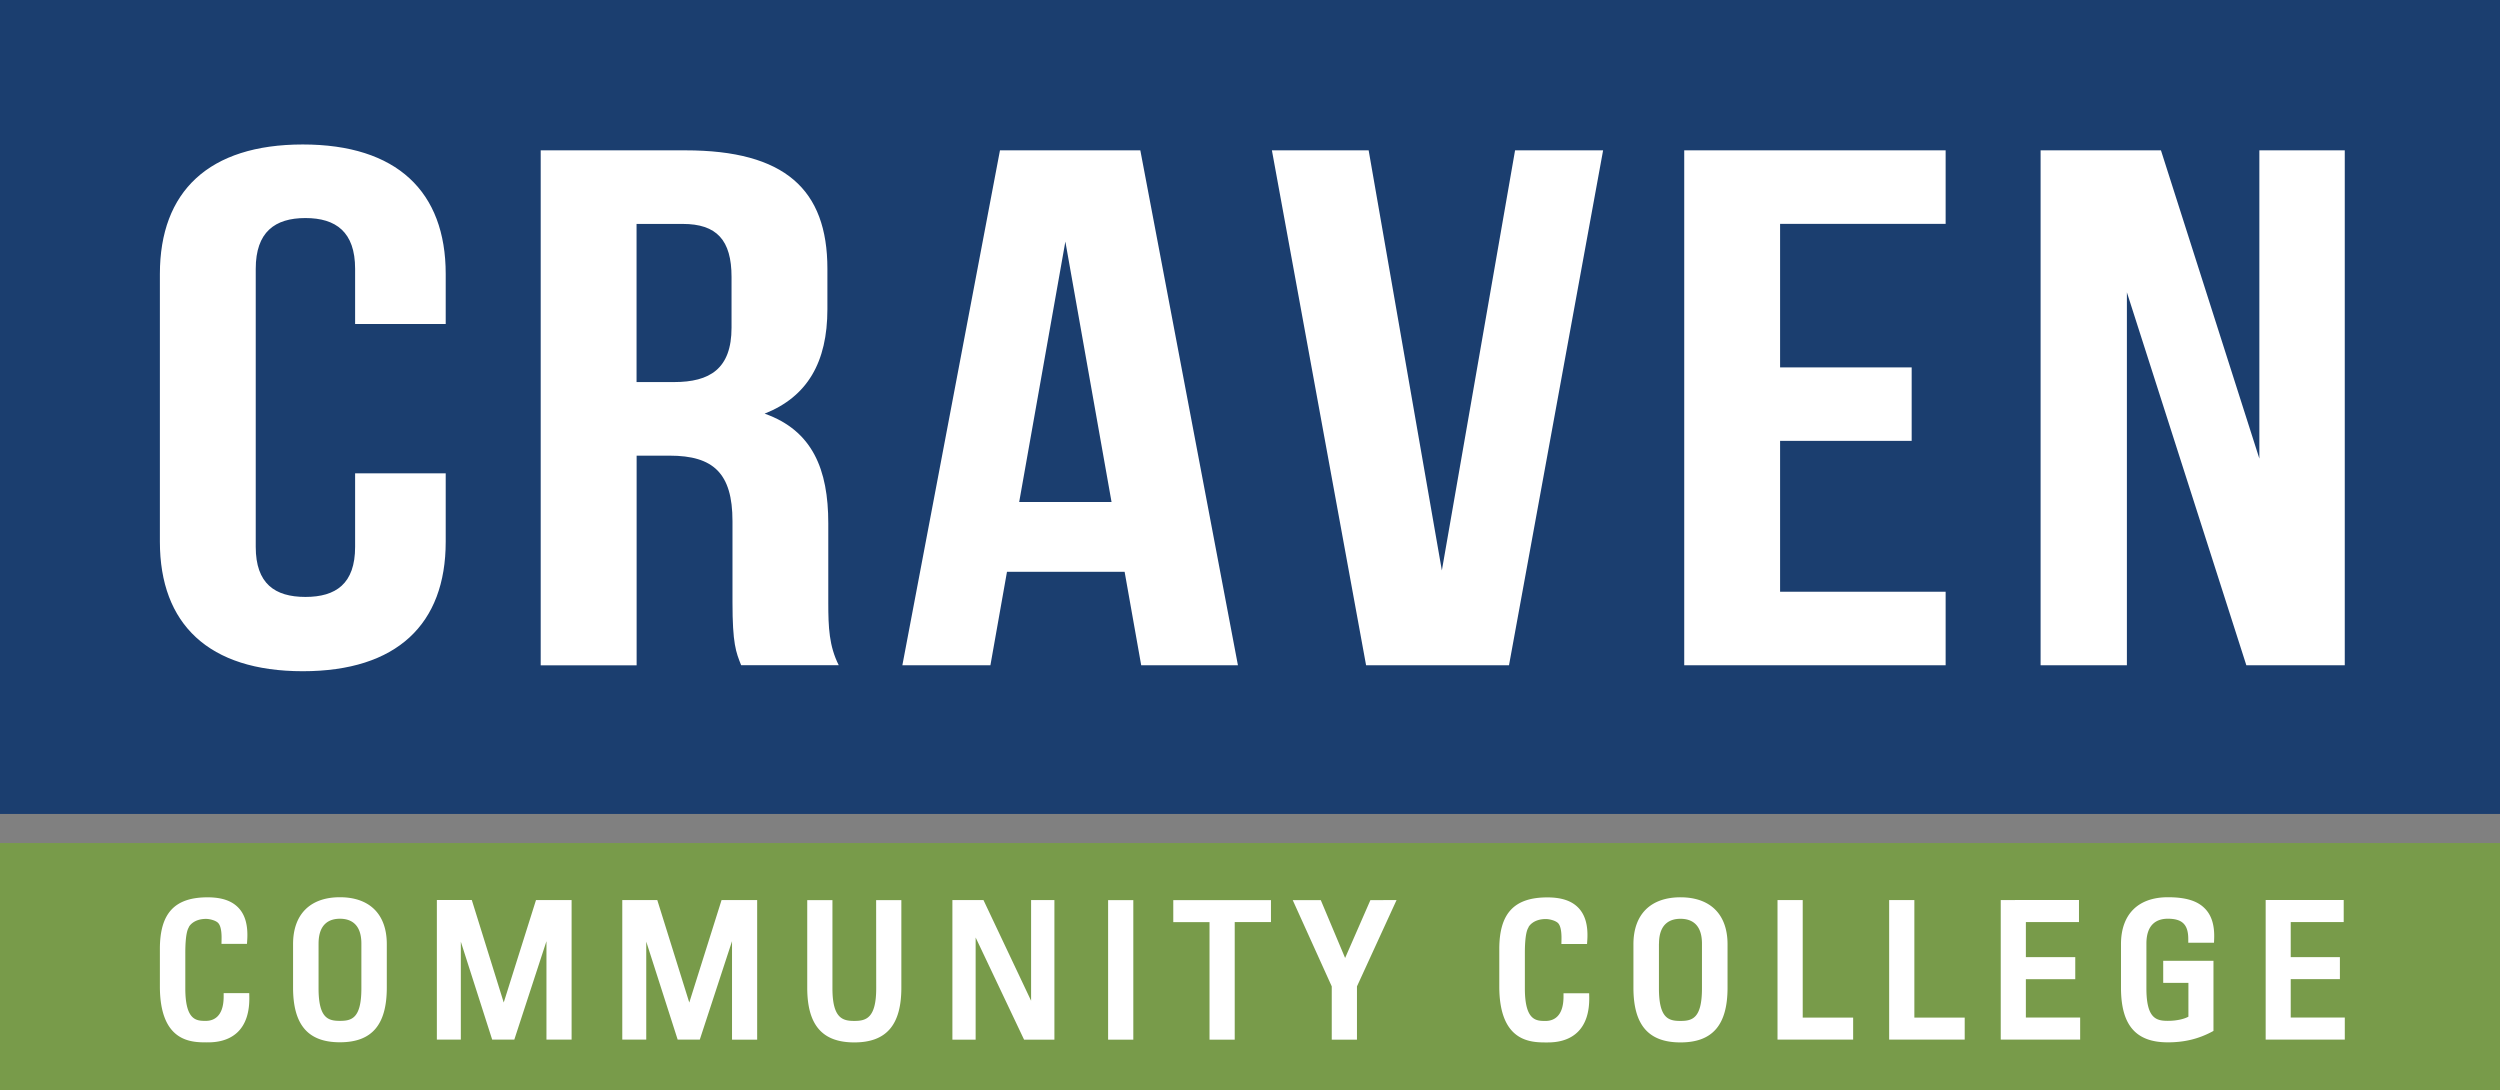
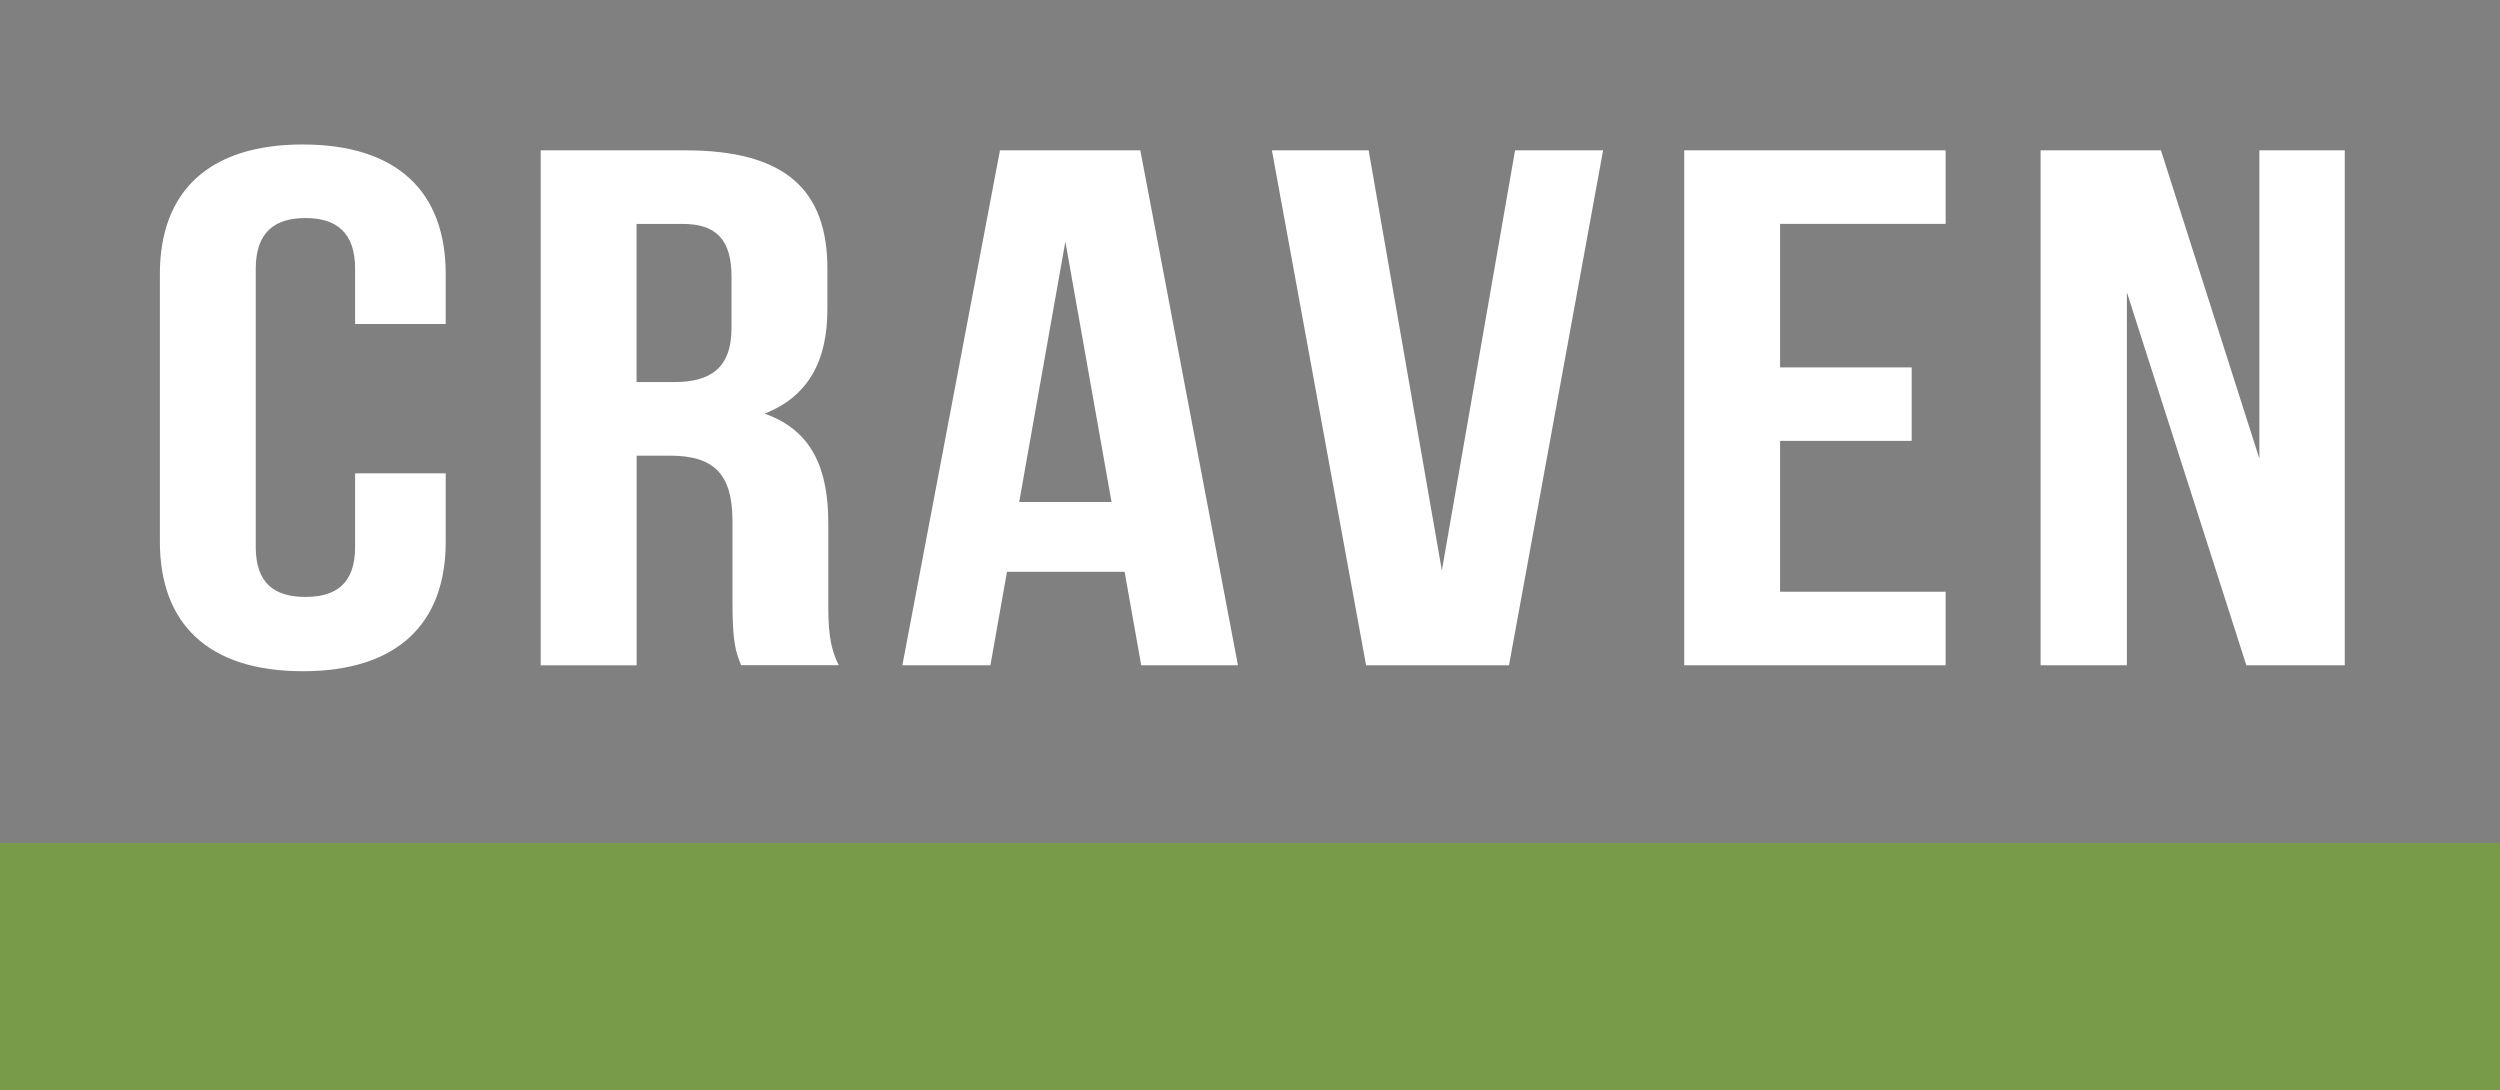
<svg xmlns="http://www.w3.org/2000/svg" width="172" height="75" fill="none">
  <rect width="100%" height="100%" fill="#808080" stroke="none" />
-   <path d="M172 0H0v56h172V0z" fill="#1B3E6F" />
  <path d="M30.665 32.565v4.708c0 5.668-3.358 8.907-9.833 8.907-6.474 0-9.832-3.24-9.832-8.907V18.847c0-5.668 3.358-8.907 9.832-8.907 6.475 0 9.833 3.24 9.833 8.908v3.442h-6.233v-3.796c0-2.531-1.317-3.492-3.419-3.492-2.1 0-3.418.96-3.418 3.492v19.133c0 2.53 1.317 3.442 3.418 3.442s3.419-.911 3.419-3.442v-5.062h6.233zM43.795 15.406v10.88h2.58c2.457 0 3.955-.91 3.955-3.742v-3.491c0-2.532-1.02-3.647-3.358-3.647h-3.177zm7.199 30.368c-.362-.912-.599-1.47-.599-4.354v-5.567c0-3.292-1.317-4.504-4.318-4.504H43.8v14.425h-6.6v-35.43h9.953c6.837 0 9.772 2.682 9.772 8.146v2.783c0 3.646-1.377 6.022-4.318 7.186 3.298 1.164 4.379 3.845 4.379 7.54v5.465c0 1.72.06 2.986.718 4.3h-6.71v.01zM70.12 34.538h6.354L73.297 16.62 70.12 34.538zm15.05 11.234h-6.655l-1.141-6.43H69.28l-1.14 6.43h-6.058l6.716-35.43h9.656l6.716 35.43zM99.2 39.246l5.037-28.904h6.057l-6.475 35.43h-9.832l-6.48-35.43h6.656L99.2 39.246zM122.47 25.276h9.053v5.058h-9.053V40.71h11.39v5.062h-17.985v-35.43h17.985v5.062h-11.39v9.872zM146.33 20.112v25.66h-5.937v-35.43h8.28l6.771 21.209V10.342h5.876v35.43h-6.771l-8.219-25.66z" fill="#fff" />
  <path d="M172 58H0V75h172V58z" fill="#789B4A" />
-   <path d="M15.388 68.587c-.01 1.435-.769 1.649-1.221 1.649-.633 0-1.418 0-1.418-2.24v-2.43c0-1.304.166-1.624.221-1.73.016-.034.03-.059.036-.078 0-.005.286-.538 1.17-.538.247 0 .69.106.85.3.237.277.222.936.217 1.154l-.005.262h1.754l.015-.237c.07-1.023-.136-1.765-.618-2.26-.463-.475-1.151-.703-2.106-.703-2.273 0-3.283 1.096-3.283 3.554v2.57c0 3.855 2.182 3.855 3.232 3.855.382 0 1.398 0 2.132-.718.543-.533.809-1.348.789-2.415l-.005-.252h-1.76v.257zM21.918 64.92c0-1.415.799-1.711 1.472-1.711.669 0 1.473.296 1.473 1.712v3.074c0 2.07-.668 2.24-1.473 2.24-.804 0-1.473-.17-1.473-2.24V64.92zm1.467-3.19c-2.046 0-3.222 1.178-3.222 3.224v2.987c0 2.57 1.026 3.768 3.222 3.768 2.202 0 3.227-1.198 3.227-3.768v-2.987c0-2.046-1.176-3.224-3.227-3.224zM34.656 68.973l-2.197-7.055h-2.403v9.605h1.649v-6.735l2.156 6.735h1.524l2.211-6.769v6.77h1.73v-9.601h-2.449l-2.221 7.05zM47.422 68.974l-2.201-7.05h-2.408v9.6h1.649v-6.74l2.161 6.74h1.523l2.217-6.769v6.774h1.73v-9.605h-2.449l-2.221 7.05zM60.283 67.999c0 2.07-.713 2.24-1.508 2.24-.794 0-1.503-.17-1.503-2.24v-6.07h-1.734v6.022c0 2.57 1.03 3.767 3.237 3.767s3.238-1.198 3.238-3.767v-6.023h-1.735L60.283 68zM70.94 68.853l-3.278-6.93h-2.137v9.606h1.599V64.5l3.333 7.03h2.086v-9.605h-1.604v6.929zM77.972 61.928h-1.734v9.6h1.734v-9.6zM80.721 63.441h2.494v8.088h1.734V63.44h2.493v-1.513h-6.72v1.513zM92.544 65.91l-1.674-3.981h-1.93l2.684 5.934v3.666h1.735v-3.665l2.724-5.94-1.8.005-1.739 3.98zM107.57 68.593c-.01 1.435-.774 1.648-1.232 1.648-.638 0-1.427 0-1.427-2.24v-2.43c0-1.303.171-1.623.226-1.725a.307.307 0 00.035-.078c.005-.005.287-.538 1.181-.538.247 0 .694.107.86.3.236.277.221.936.216 1.154l-.005.262h1.764l.016-.237c.07-1.023-.136-1.76-.619-2.26-.462-.475-1.156-.708-2.126-.708-2.287 0-3.308 1.096-3.308 3.555v2.57c0 3.854 2.197 3.854 3.253 3.854.387 0 1.412 0 2.146-.722.543-.534.809-1.344.789-2.41l-.005-.252h-1.764v.257zM114.14 64.924c0-1.415.804-1.711 1.477-1.711.674 0 1.478.296 1.478 1.711V68c0 2.07-.668 2.24-1.483 2.24-.809 0-1.477-.17-1.477-2.24v-3.075h.005zm1.477-3.19c-2.056 0-3.237 1.178-3.237 3.23v2.986c0 2.57 1.031 3.768 3.237 3.768 2.207 0 3.238-1.198 3.238-3.768v-2.987c0-2.05-1.182-3.229-3.238-3.229zM124.027 61.924h-1.734v9.6h5.203v-1.513h-3.469v-8.087zM131.708 61.924h-1.734v9.6h5.198v-1.513h-3.464v-8.087zM139.38 67.368h3.398V65.85h-3.398v-2.414h3.654v-1.518l-5.383.005v9.6h5.464v-1.517h-3.735v-2.638zM149.151 61.73c-2.051 0-3.227 1.178-3.227 3.229v2.986c0 1.315.261 2.25.794 2.866.528.606 1.322.902 2.428.902 1.126 0 2.081-.228 3.006-.713l.135-.073v-4.824h-3.458v1.518h1.734v2.327c-.266.146-.759.286-1.417.286-.805 0-1.473-.17-1.473-2.24V64.92c0-1.411.799-1.712 1.473-1.712 1 0 1.407.408 1.407 1.397v.257h1.77l.01-.243c.04-.95-.171-1.644-.644-2.119-.517-.528-1.322-.77-2.538-.77zM157.602 70.005v-2.642h3.383V65.85h-3.383v-2.414h3.645v-1.518h-5.369v9.605h5.444v-1.517h-3.72z" fill="#fff" />
</svg>